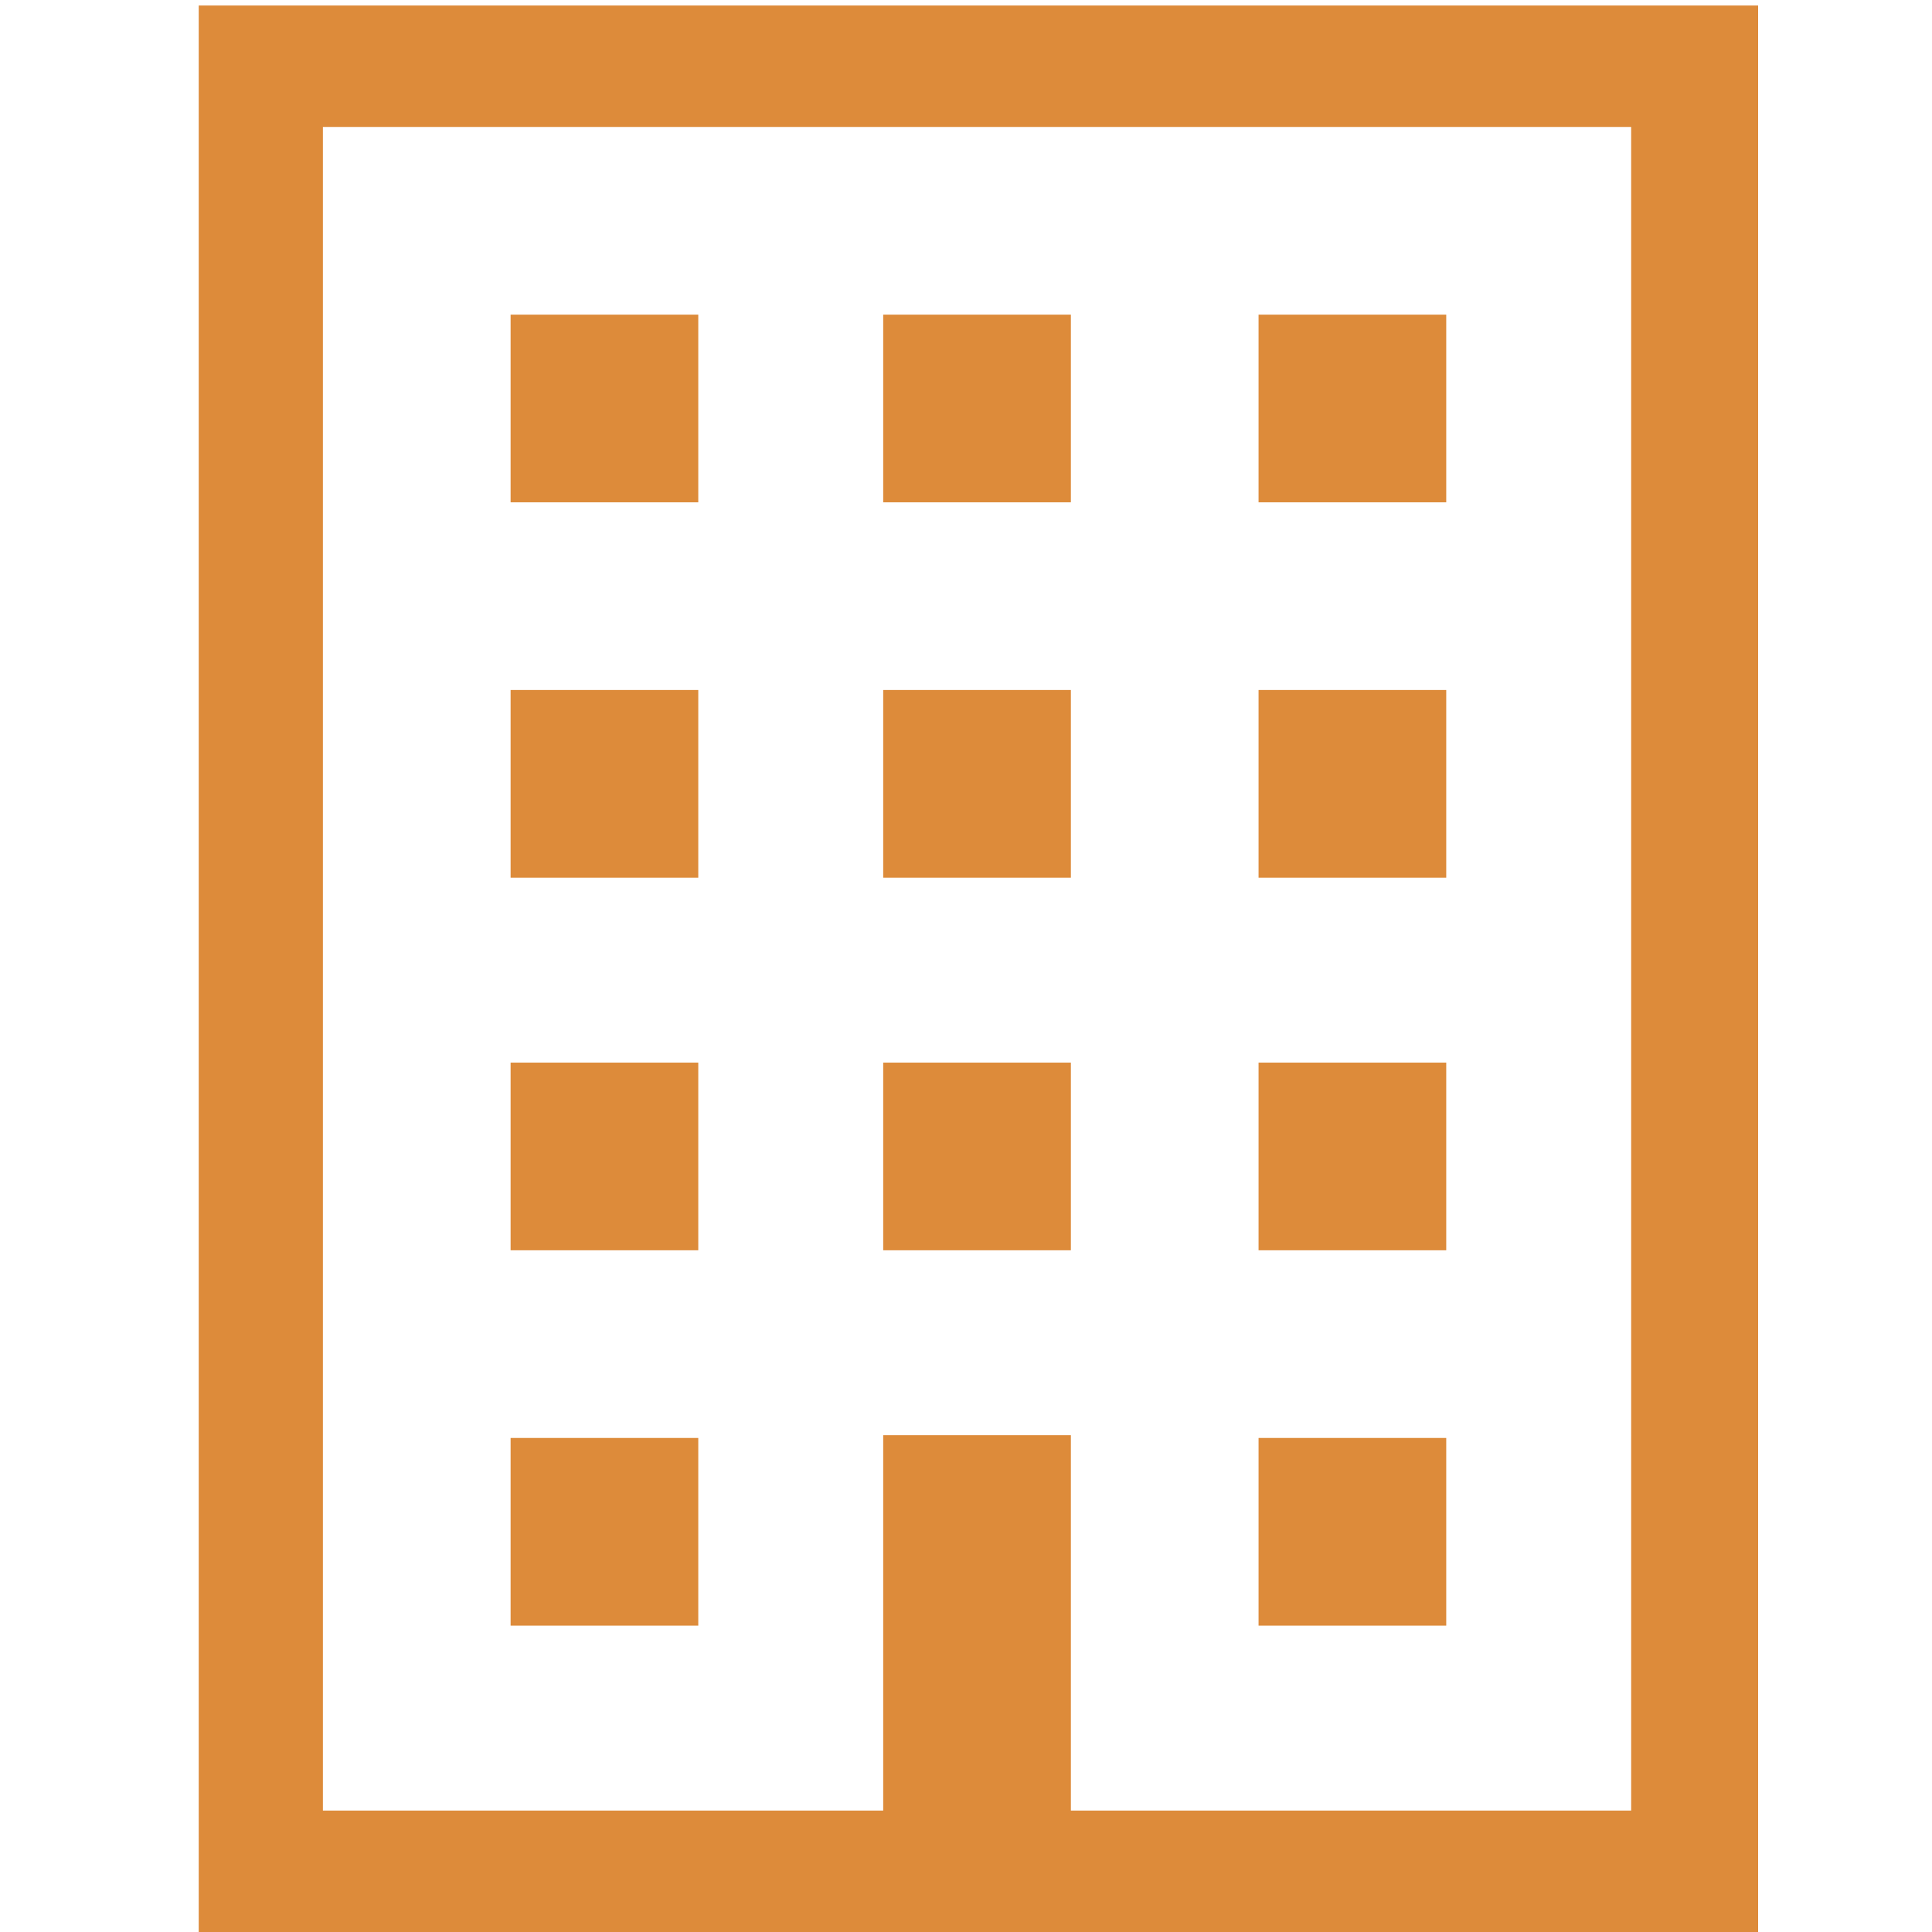
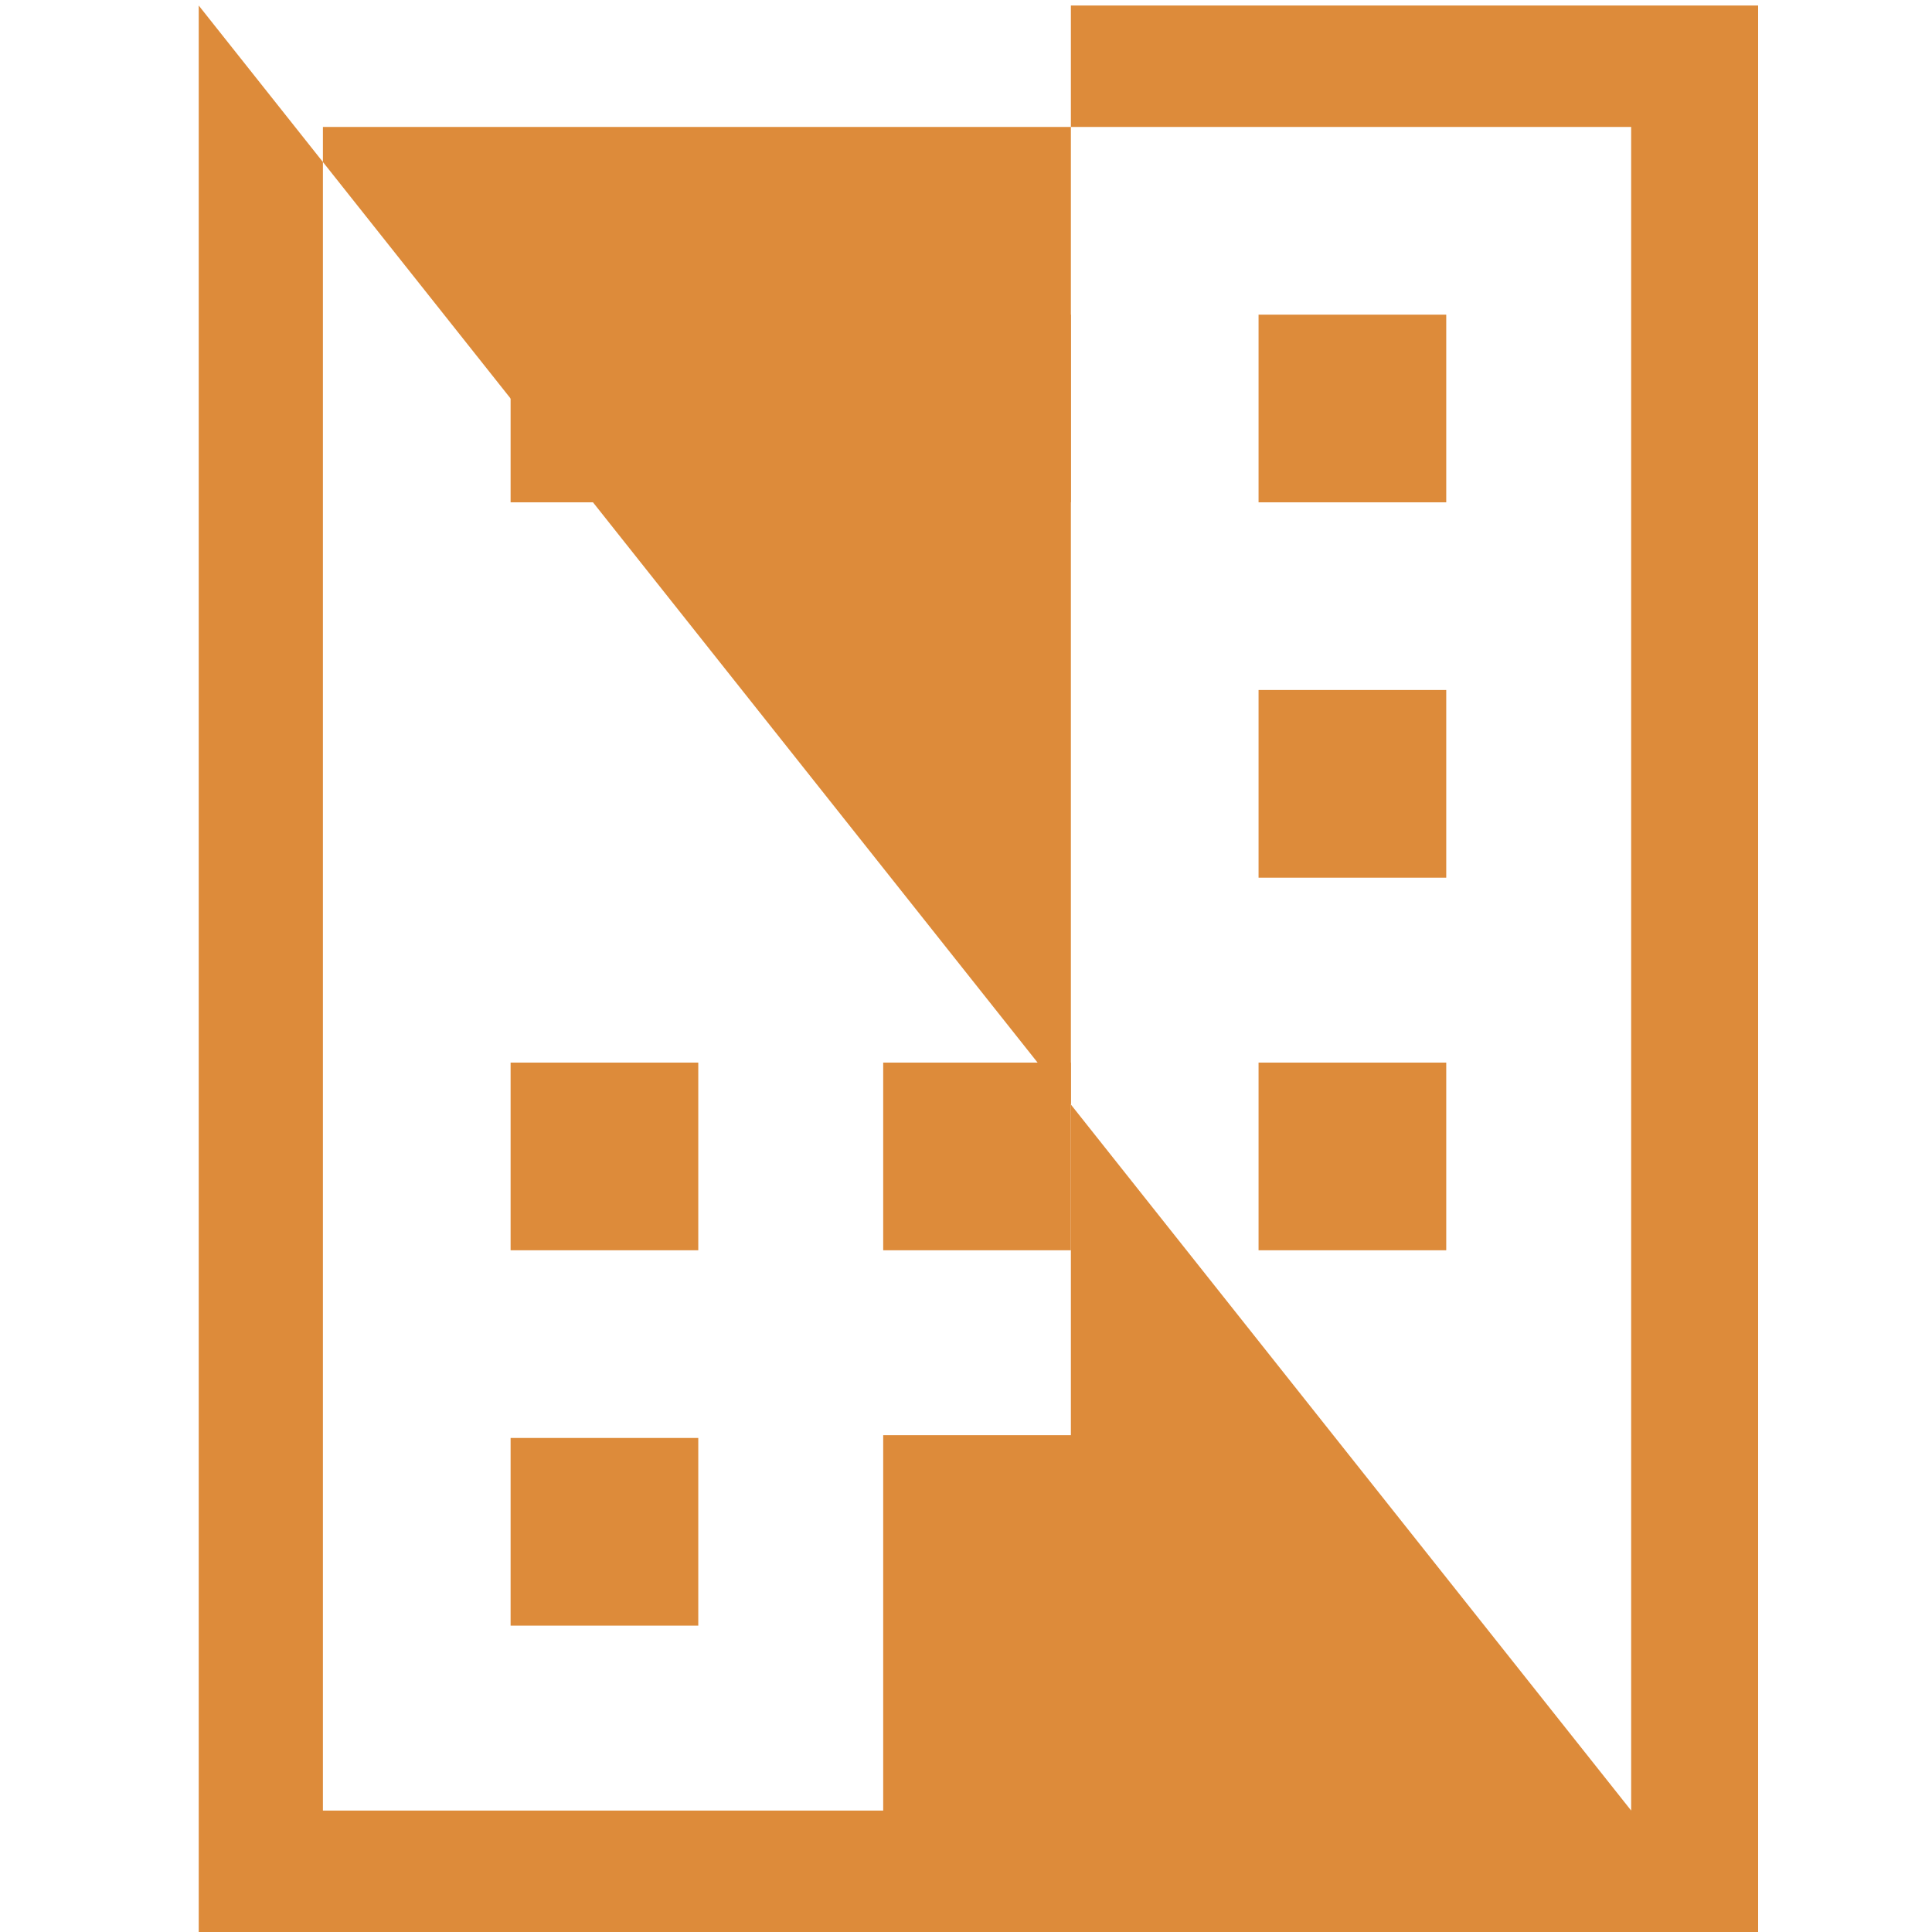
<svg xmlns="http://www.w3.org/2000/svg" version="1.1" id="レイヤー_1" x="0px" y="0px" viewBox="0 0 70 70" style="enable-background:new 0 0 70 70;" xml:space="preserve">
  <style type="text/css">
	.st0{fill:#DD8B3A;}
</style>
  <g>
-     <path class="st0" d="M7.2,0.2v70h56.5v-2.3V0.2H7.2z M59.1,65.6H38.8v-6.8V52H32v6.8v6.8H11.7v-61h47.4   C59.1,4.6,59.1,65.6,59.1,65.6z" />
+     <path class="st0" d="M7.2,0.2v70h56.5v-2.3V0.2H7.2z H38.8v-6.8V52H32v6.8v6.8H11.7v-61h47.4   C59.1,4.6,59.1,65.6,59.1,65.6z" />
    <rect x="18.5" y="11.4" class="st0" width="6.8" height="6.8" />
    <rect x="32" y="11.4" class="st0" width="6.8" height="6.8" />
    <rect x="45.6" y="11.4" class="st0" width="6.8" height="6.8" />
-     <rect x="18.5" y="25" class="st0" width="6.8" height="6.8" />
-     <rect x="32" y="25" class="st0" width="6.8" height="6.8" />
    <rect x="45.6" y="25" class="st0" width="6.8" height="6.8" />
    <rect x="18.5" y="38.5" class="st0" width="6.8" height="6.8" />
    <rect x="32" y="38.5" class="st0" width="6.8" height="6.8" />
    <rect x="45.6" y="38.5" class="st0" width="6.8" height="6.8" />
    <rect x="18.5" y="52.1" class="st0" width="6.8" height="6.8" />
-     <rect x="45.6" y="52.1" class="st0" width="6.8" height="6.8" />
  </g>
</svg>